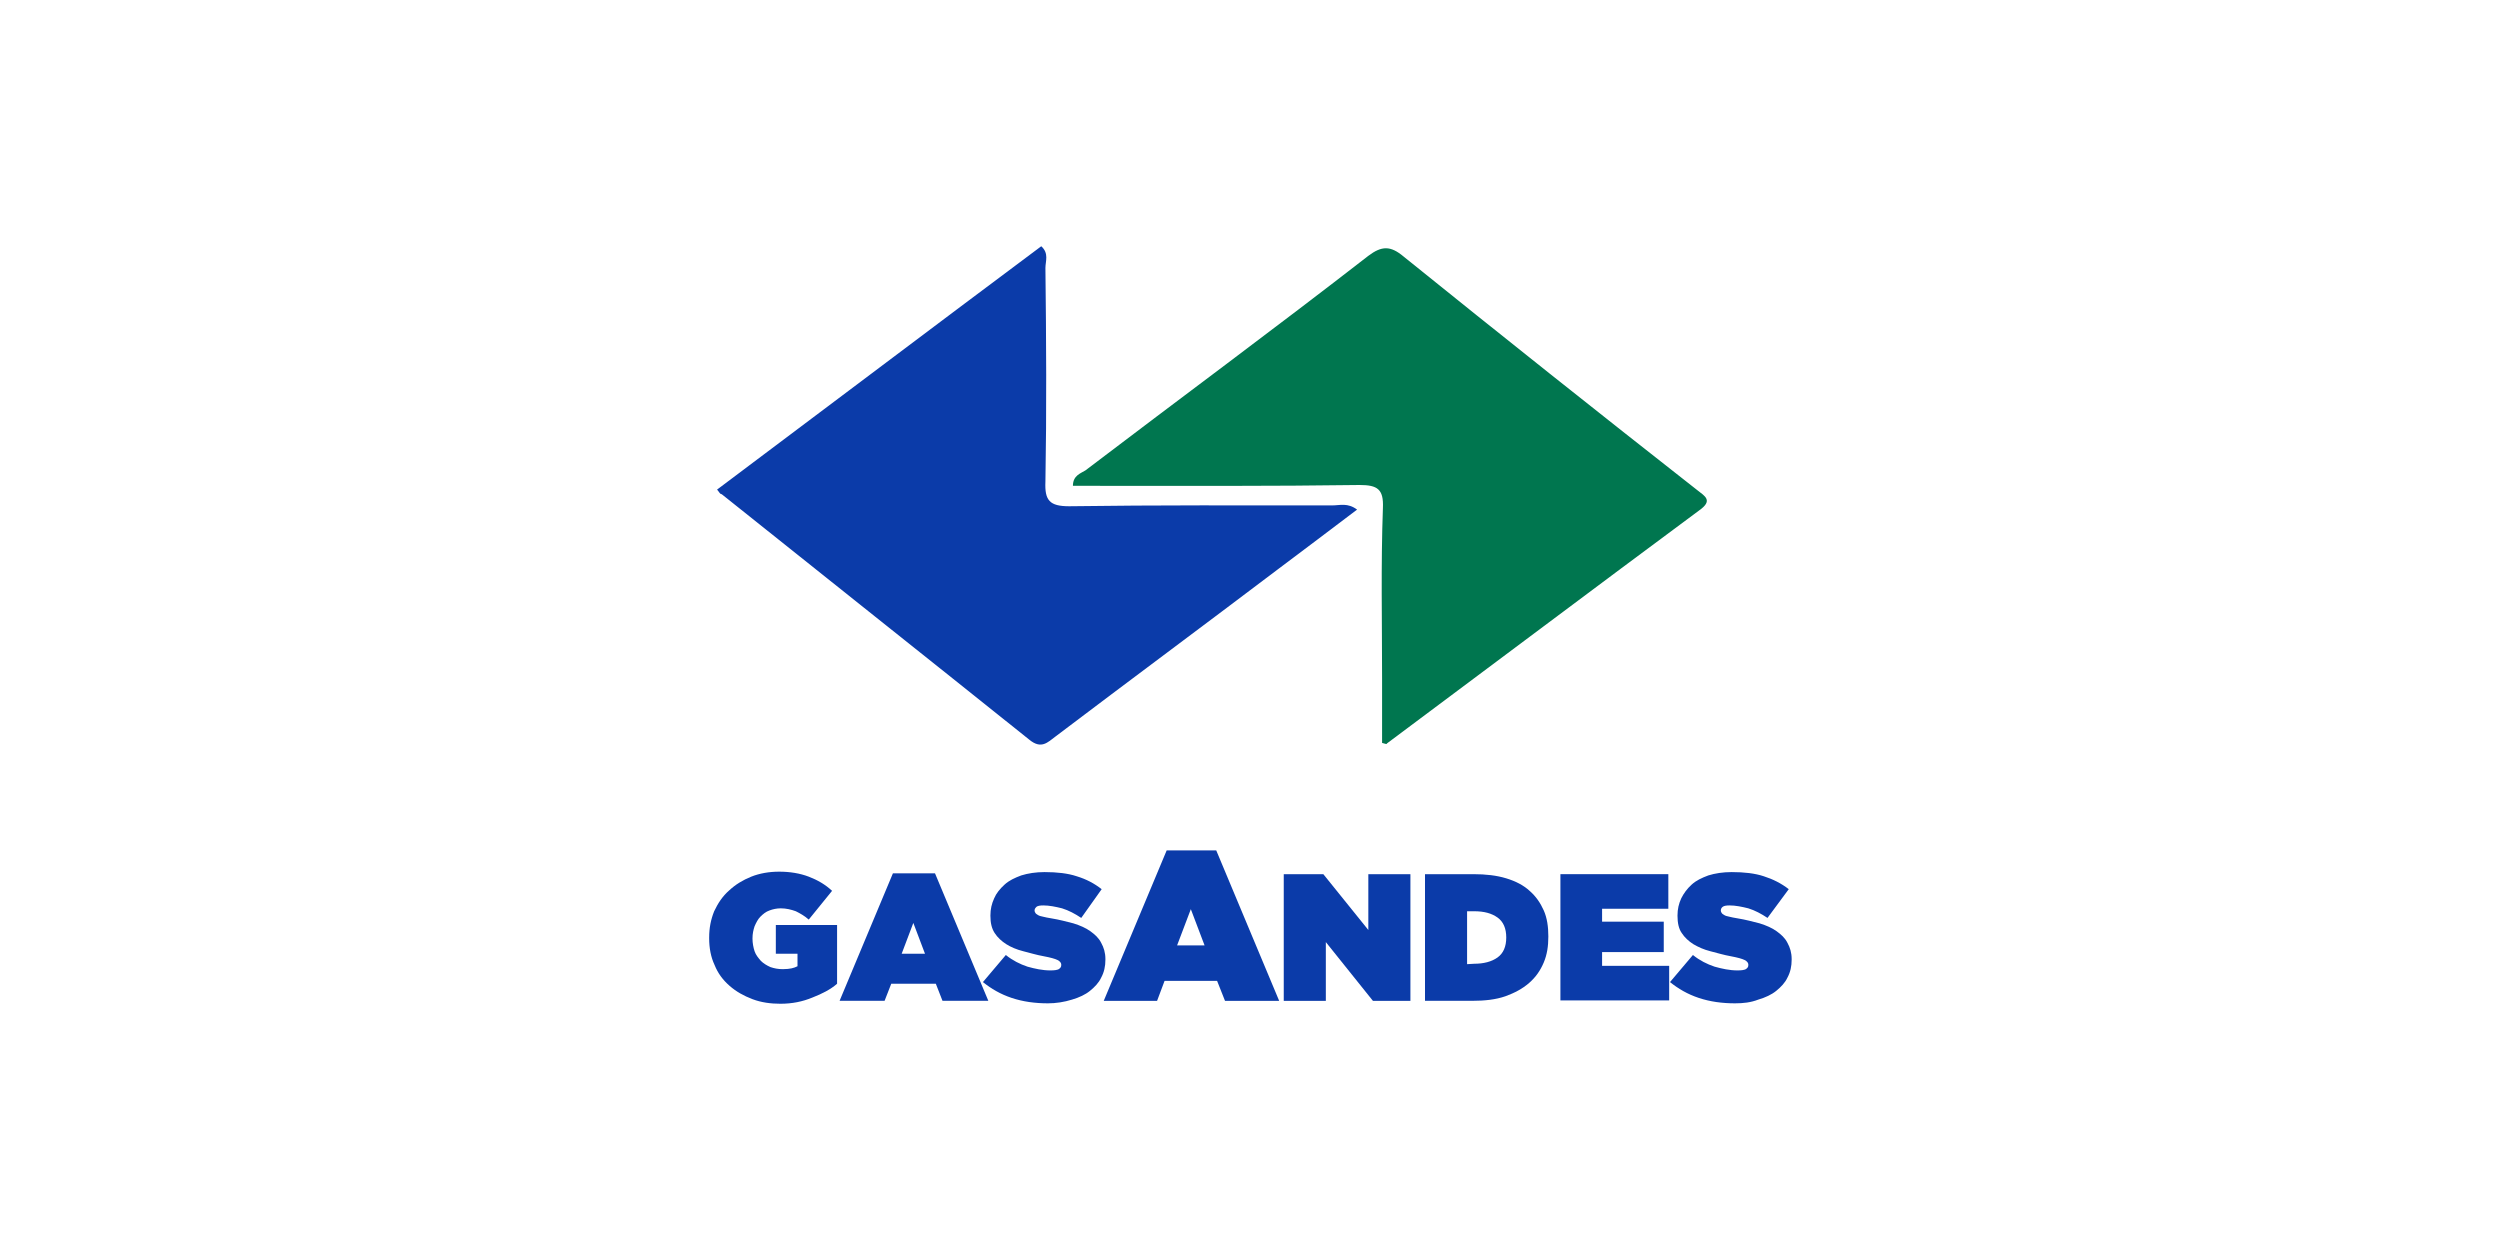
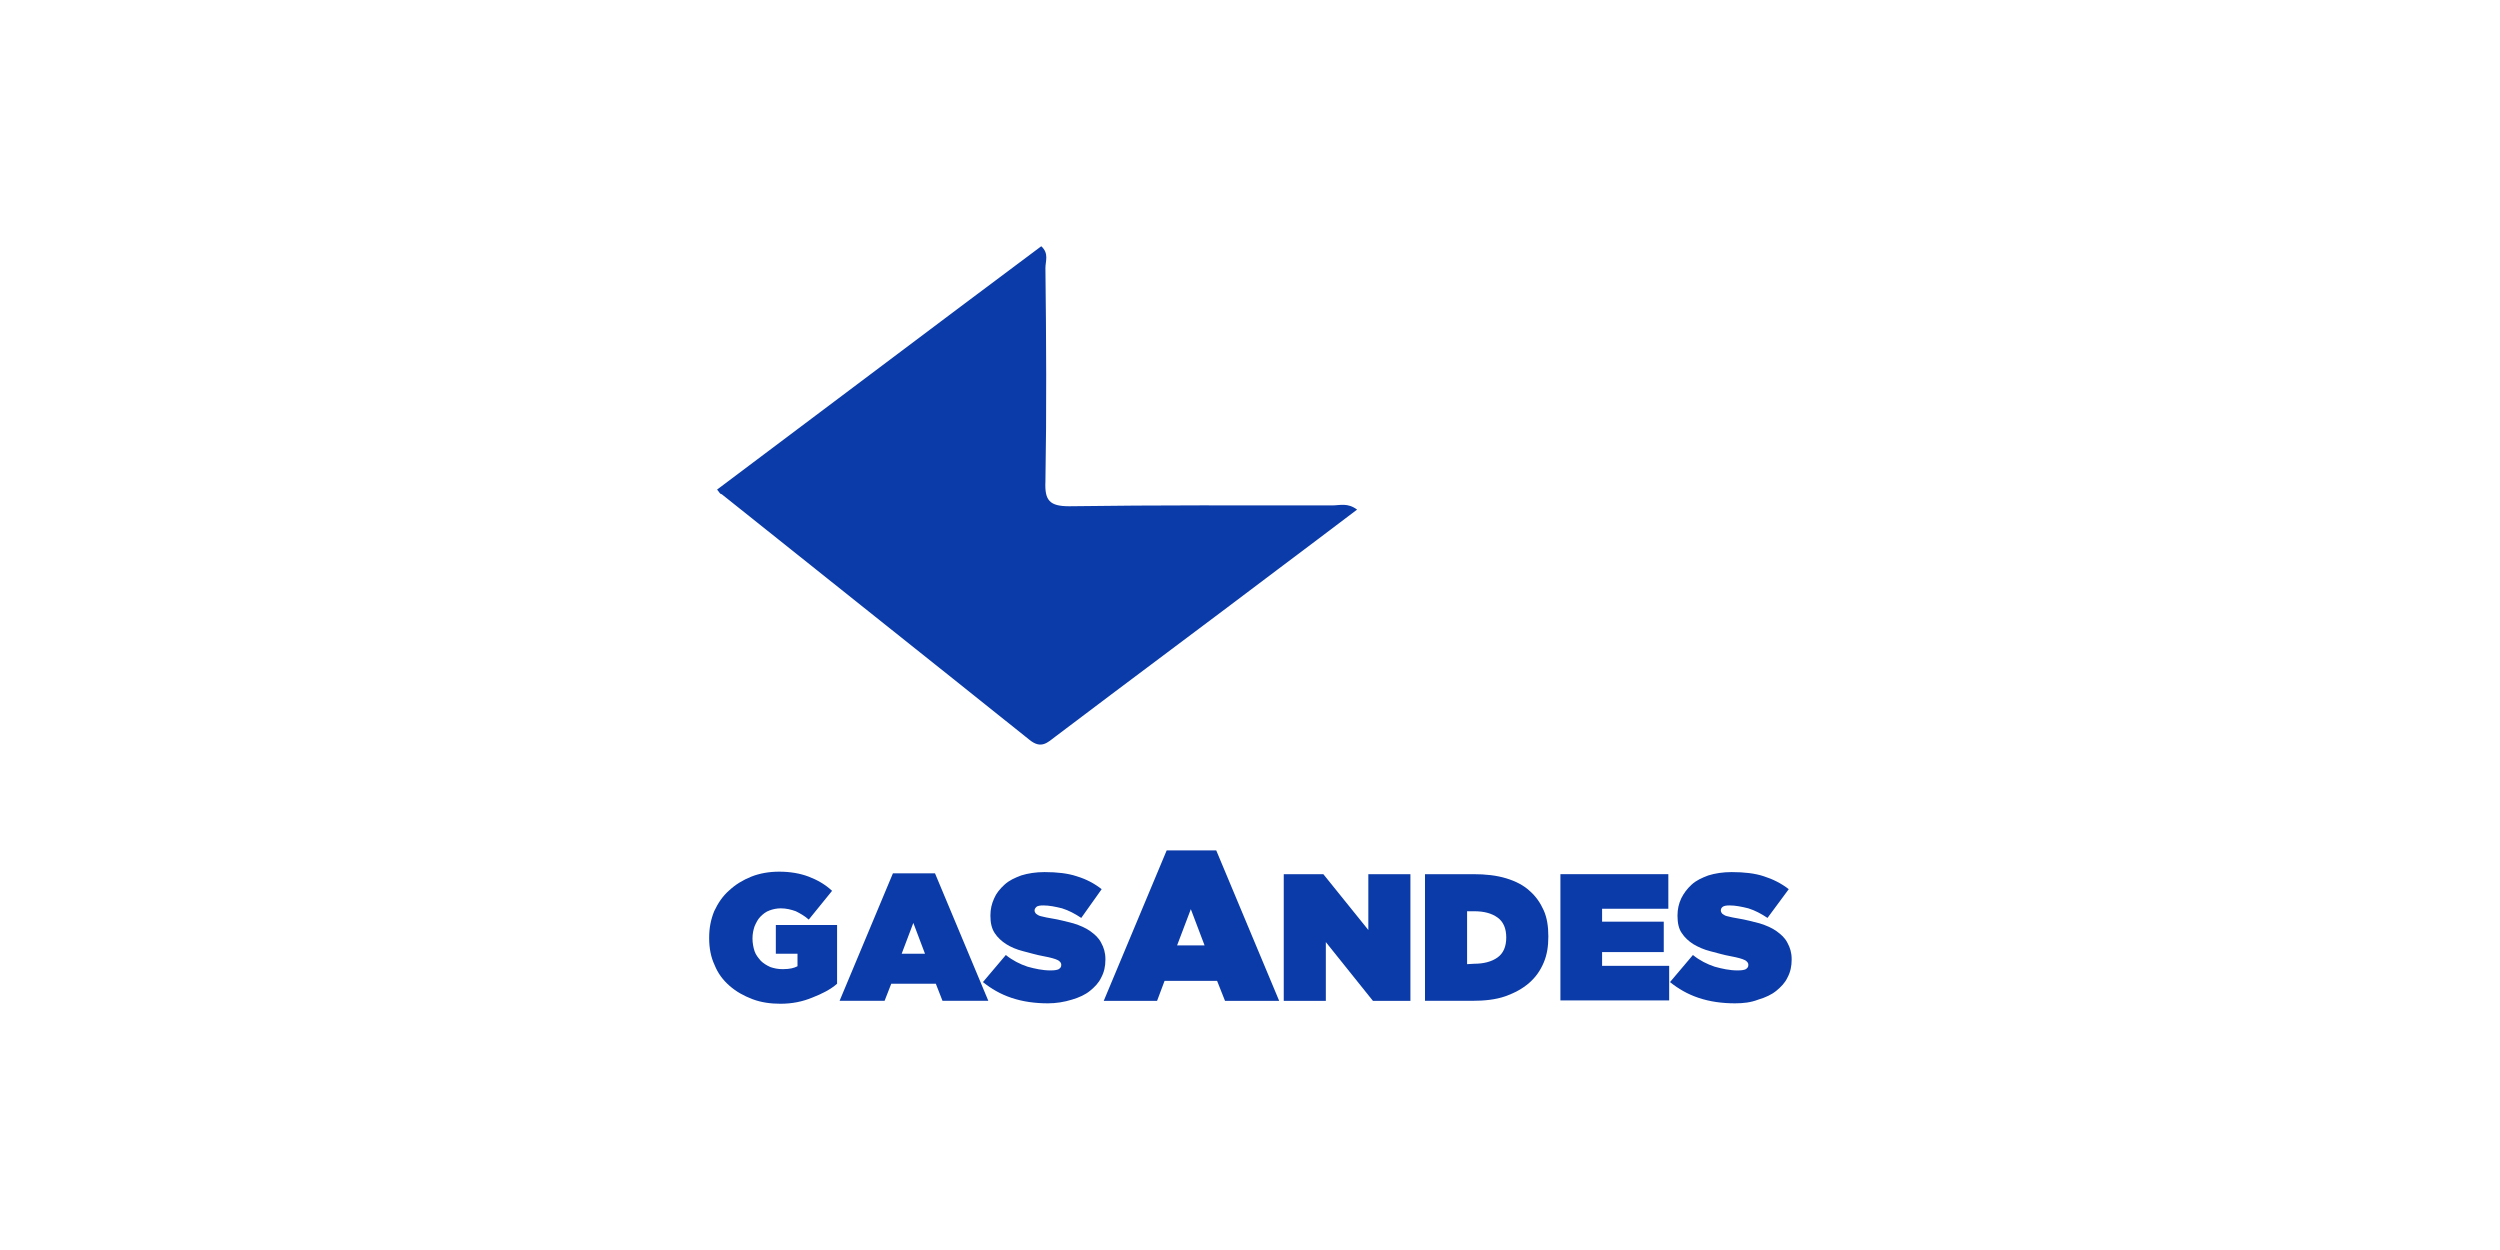
<svg xmlns="http://www.w3.org/2000/svg" version="1.1" id="revlon-logo" x="0px" y="0px" viewBox="0 0 600 300" style="enable-background:new 0 0 600 300;" xml:space="preserve">
  <style type="text/css">
	.st0{fill:#00764F;}
	.st1{fill:#0B3BA9;}
</style>
  <g>
    <g>
      <g>
-         <path class="st0" d="M331.7,178.3c0-4.9,0-10.2,0-15.4c0-13.6-0.3-27.2,0.2-41c0.2-4.5-1.3-5.5-5.6-5.5     c-21.1,0.3-42,0.2-63.1,0.2c-1.9,0-3.7,0-5.7,0c0-2.5,1.9-3,3-3.7c22.6-17.2,45.5-34.1,67.9-51.5c3.2-2.4,5.3-2.5,8.5,0.2     c23.3,18.8,46.8,37.5,70.4,56c1.9,1.5,3.9,2.5,0.5,4.9c-25.1,18.6-49.8,37.2-74.9,55.9C332.8,178.7,332.5,178.5,331.7,178.3z" />
        <path class="st1" d="M172.1,117.5c25.9-19.4,51.8-39,77.8-58.4c1.9,1.7,1,3.6,1,5.2c0.2,17.1,0.3,34.3,0,51.3     c-0.2,4.5,1,5.9,5.7,5.9c21.1-0.3,42-0.2,63.1-0.2c1.9,0,3.7-0.7,6,1c-6.5,4.9-12.8,9.7-19.1,14.4c-17.7,13.4-35.5,26.6-53.2,40     c-2,1.5-3.5,3.2-6.4,0.8c-24.6-19.7-49.3-39.3-73.8-58.9C172.8,118.6,172.7,118.2,172.1,117.5z" />
      </g>
    </g>
    <g>
      <path class="st1" d="M187.3,240.9c-2.3,0-4.6-0.3-6.7-1.1s-3.9-1.8-5.5-3.2c-1.6-1.4-2.8-3-3.6-5c-0.9-1.9-1.3-4.1-1.3-6.4V225    c0-2.3,0.4-4.3,1.2-6.3c0.9-1.9,2-3.6,3.6-5c1.5-1.4,3.3-2.5,5.3-3.3c2-0.8,4.3-1.2,6.7-1.2c2.6,0,5,0.4,7.1,1.2    c2.1,0.8,4,1.9,5.6,3.4l-5.6,6.9c-1-0.9-2.1-1.5-3.1-2c-1.1-0.4-2.3-0.7-3.6-0.7c-1,0-1.9,0.2-2.7,0.5c-0.9,0.3-1.6,0.9-2.2,1.5    c-0.6,0.6-1,1.4-1.4,2.3c-0.3,0.9-0.5,1.8-0.5,2.9v0.1c0,1,0.2,2.1,0.5,3c0.3,0.9,0.9,1.6,1.5,2.3c0.6,0.6,1.4,1.1,2.3,1.5    c0.9,0.3,1.8,0.5,3,0.5c0.9,0,1.6-0.1,2.1-0.2c0.5-0.1,1-0.3,1.4-0.5v-3h-5.2V222h14.7v14.1c-1.6,1.4-3.6,2.4-5.9,3.3    C192.6,240.4,190.1,240.9,187.3,240.9z" />
      <path class="st1" d="M214.3,209.6h10.1l12.8,30.6h-11l-1.6-4.1h-10.7l-1.6,4.1h-10.8L214.3,209.6z M222,228.9l-2.8-7.4l-2.8,7.4    H222z" />
      <path class="st1" d="M251.5,240.8c-3.1,0-6-0.4-8.7-1.3c-2.7-0.9-4.9-2.2-6.9-3.8l5.5-6.5c1.6,1.3,3.4,2.2,5.2,2.8    c1.8,0.5,3.6,0.9,5.5,0.9c1,0,1.6-0.1,2-0.3c0.4-0.3,0.6-0.5,0.6-1v-0.1c0-0.4-0.3-0.8-0.9-1.1c-0.6-0.3-1.7-0.6-3.3-0.9    c-1.7-0.3-3.3-0.8-4.9-1.2c-1.6-0.4-3-1-4.1-1.7c-1.1-0.7-2.1-1.6-2.8-2.7c-0.7-1.1-1-2.4-1-4.1v-0.1c0-1.5,0.3-2.8,0.9-4.1    c0.5-1.2,1.4-2.3,2.5-3.3c1.1-1,2.4-1.6,4-2.2c1.6-0.5,3.5-0.8,5.6-0.8c3,0,5.6,0.3,7.7,1c2.3,0.7,4.2,1.7,6,3.1l-4.9,6.9    c-1.5-1-3-1.8-4.6-2.3c-1.6-0.4-3.1-0.7-4.5-0.7c-0.8,0-1.3,0.1-1.6,0.3c-0.3,0.3-0.5,0.5-0.5,0.9v0.1c0,0.2,0.1,0.3,0.2,0.5    c0.1,0.2,0.3,0.3,0.6,0.5c0.3,0.2,0.7,0.3,1.2,0.4c0.5,0.1,1.2,0.3,2,0.4c1.9,0.3,3.7,0.8,5.3,1.2c1.6,0.5,3,1.1,4.1,1.9    c1.1,0.8,2,1.6,2.6,2.8c0.6,1.1,1,2.3,1,3.9v0.1c0,1.6-0.3,3-1,4.3c-0.6,1.3-1.6,2.3-2.7,3.2c-1.1,0.9-2.6,1.6-4.3,2.1    C255.4,240.5,253.4,240.8,251.5,240.8z" />
      <path class="st1" d="M280,204.1h11.9l15.1,36.1h-13l-1.9-4.8h-12.6l-1.8,4.8h-12.8L280,204.1z M289.1,226.9l-3.3-8.7l-3.3,8.7    H289.1z" />
      <path class="st1" d="M308.1,209.8h9.5l10.8,13.4v-13.4h10.1v30.4h-9l-11.3-14.1v14.1h-10.1V209.8z" />
      <path class="st1" d="M342,209.8h11.6c3,0,5.6,0.3,7.9,1c2.3,0.7,4.2,1.7,5.6,3c1.5,1.3,2.6,2.9,3.4,4.7c0.8,1.8,1.1,3.9,1.1,6.2    v0.1c0,2.3-0.3,4.3-1.1,6.2c-0.8,1.9-1.9,3.5-3.5,4.9s-3.5,2.4-5.7,3.2c-2.3,0.8-4.9,1.1-8.1,1.1H342V209.8z M353.8,231.3    c2.3,0,4.2-0.5,5.6-1.5c1.4-1,2.1-2.6,2.1-4.8V225c0-2.2-0.7-3.8-2.1-4.8c-1.4-1-3.2-1.5-5.6-1.5h-1.7v12.7L353.8,231.3    L353.8,231.3z" />
      <path class="st1" d="M374.5,209.8h25.9v8.3h-15.9v3.1h14.8v7.3h-14.8v3.3h16.1v8.3h-26.1V209.8z" />
      <path class="st1" d="M416.4,240.8c-3.1,0-6-0.4-8.7-1.3c-2.7-0.9-4.9-2.2-6.9-3.8l5.5-6.5c1.6,1.3,3.4,2.2,5.2,2.8    c1.8,0.5,3.6,0.9,5.5,0.9c1,0,1.6-0.1,2-0.3c0.4-0.3,0.6-0.5,0.6-1v-0.1c0-0.4-0.3-0.8-0.9-1.1c-0.6-0.3-1.7-0.6-3.3-0.9    c-1.7-0.3-3.3-0.8-4.9-1.2c-1.6-0.4-2.9-1-4.1-1.7c-1.1-0.7-2.1-1.6-2.8-2.7c-0.7-1-1-2.4-1-4.1v-0.1c0-1.5,0.3-2.8,0.9-4.1    c0.6-1.2,1.4-2.3,2.5-3.3s2.4-1.6,4-2.2c1.6-0.5,3.5-0.8,5.6-0.8c3,0,5.6,0.3,7.7,1c2.2,0.7,4.2,1.7,6,3.1l-5.1,6.9    c-1.5-1-3-1.8-4.6-2.3c-1.6-0.4-3.1-0.7-4.5-0.7c-0.8,0-1.3,0.1-1.6,0.3s-0.5,0.5-0.5,0.9v0.1c0,0.2,0.1,0.3,0.2,0.5    s0.3,0.3,0.6,0.5c0.3,0.2,0.7,0.3,1.2,0.4s1.2,0.3,2,0.4c1.9,0.3,3.7,0.8,5.3,1.2c1.6,0.5,3,1.1,4.1,1.9c1.1,0.8,2,1.6,2.6,2.8    c0.6,1.1,1,2.3,1,3.9v0.1c0,1.6-0.3,3-1,4.3c-0.6,1.3-1.6,2.3-2.7,3.2c-1.1,0.9-2.6,1.6-4.3,2.1    C420.2,240.6,418.4,240.8,416.4,240.8z" />
    </g>
  </g>
</svg>